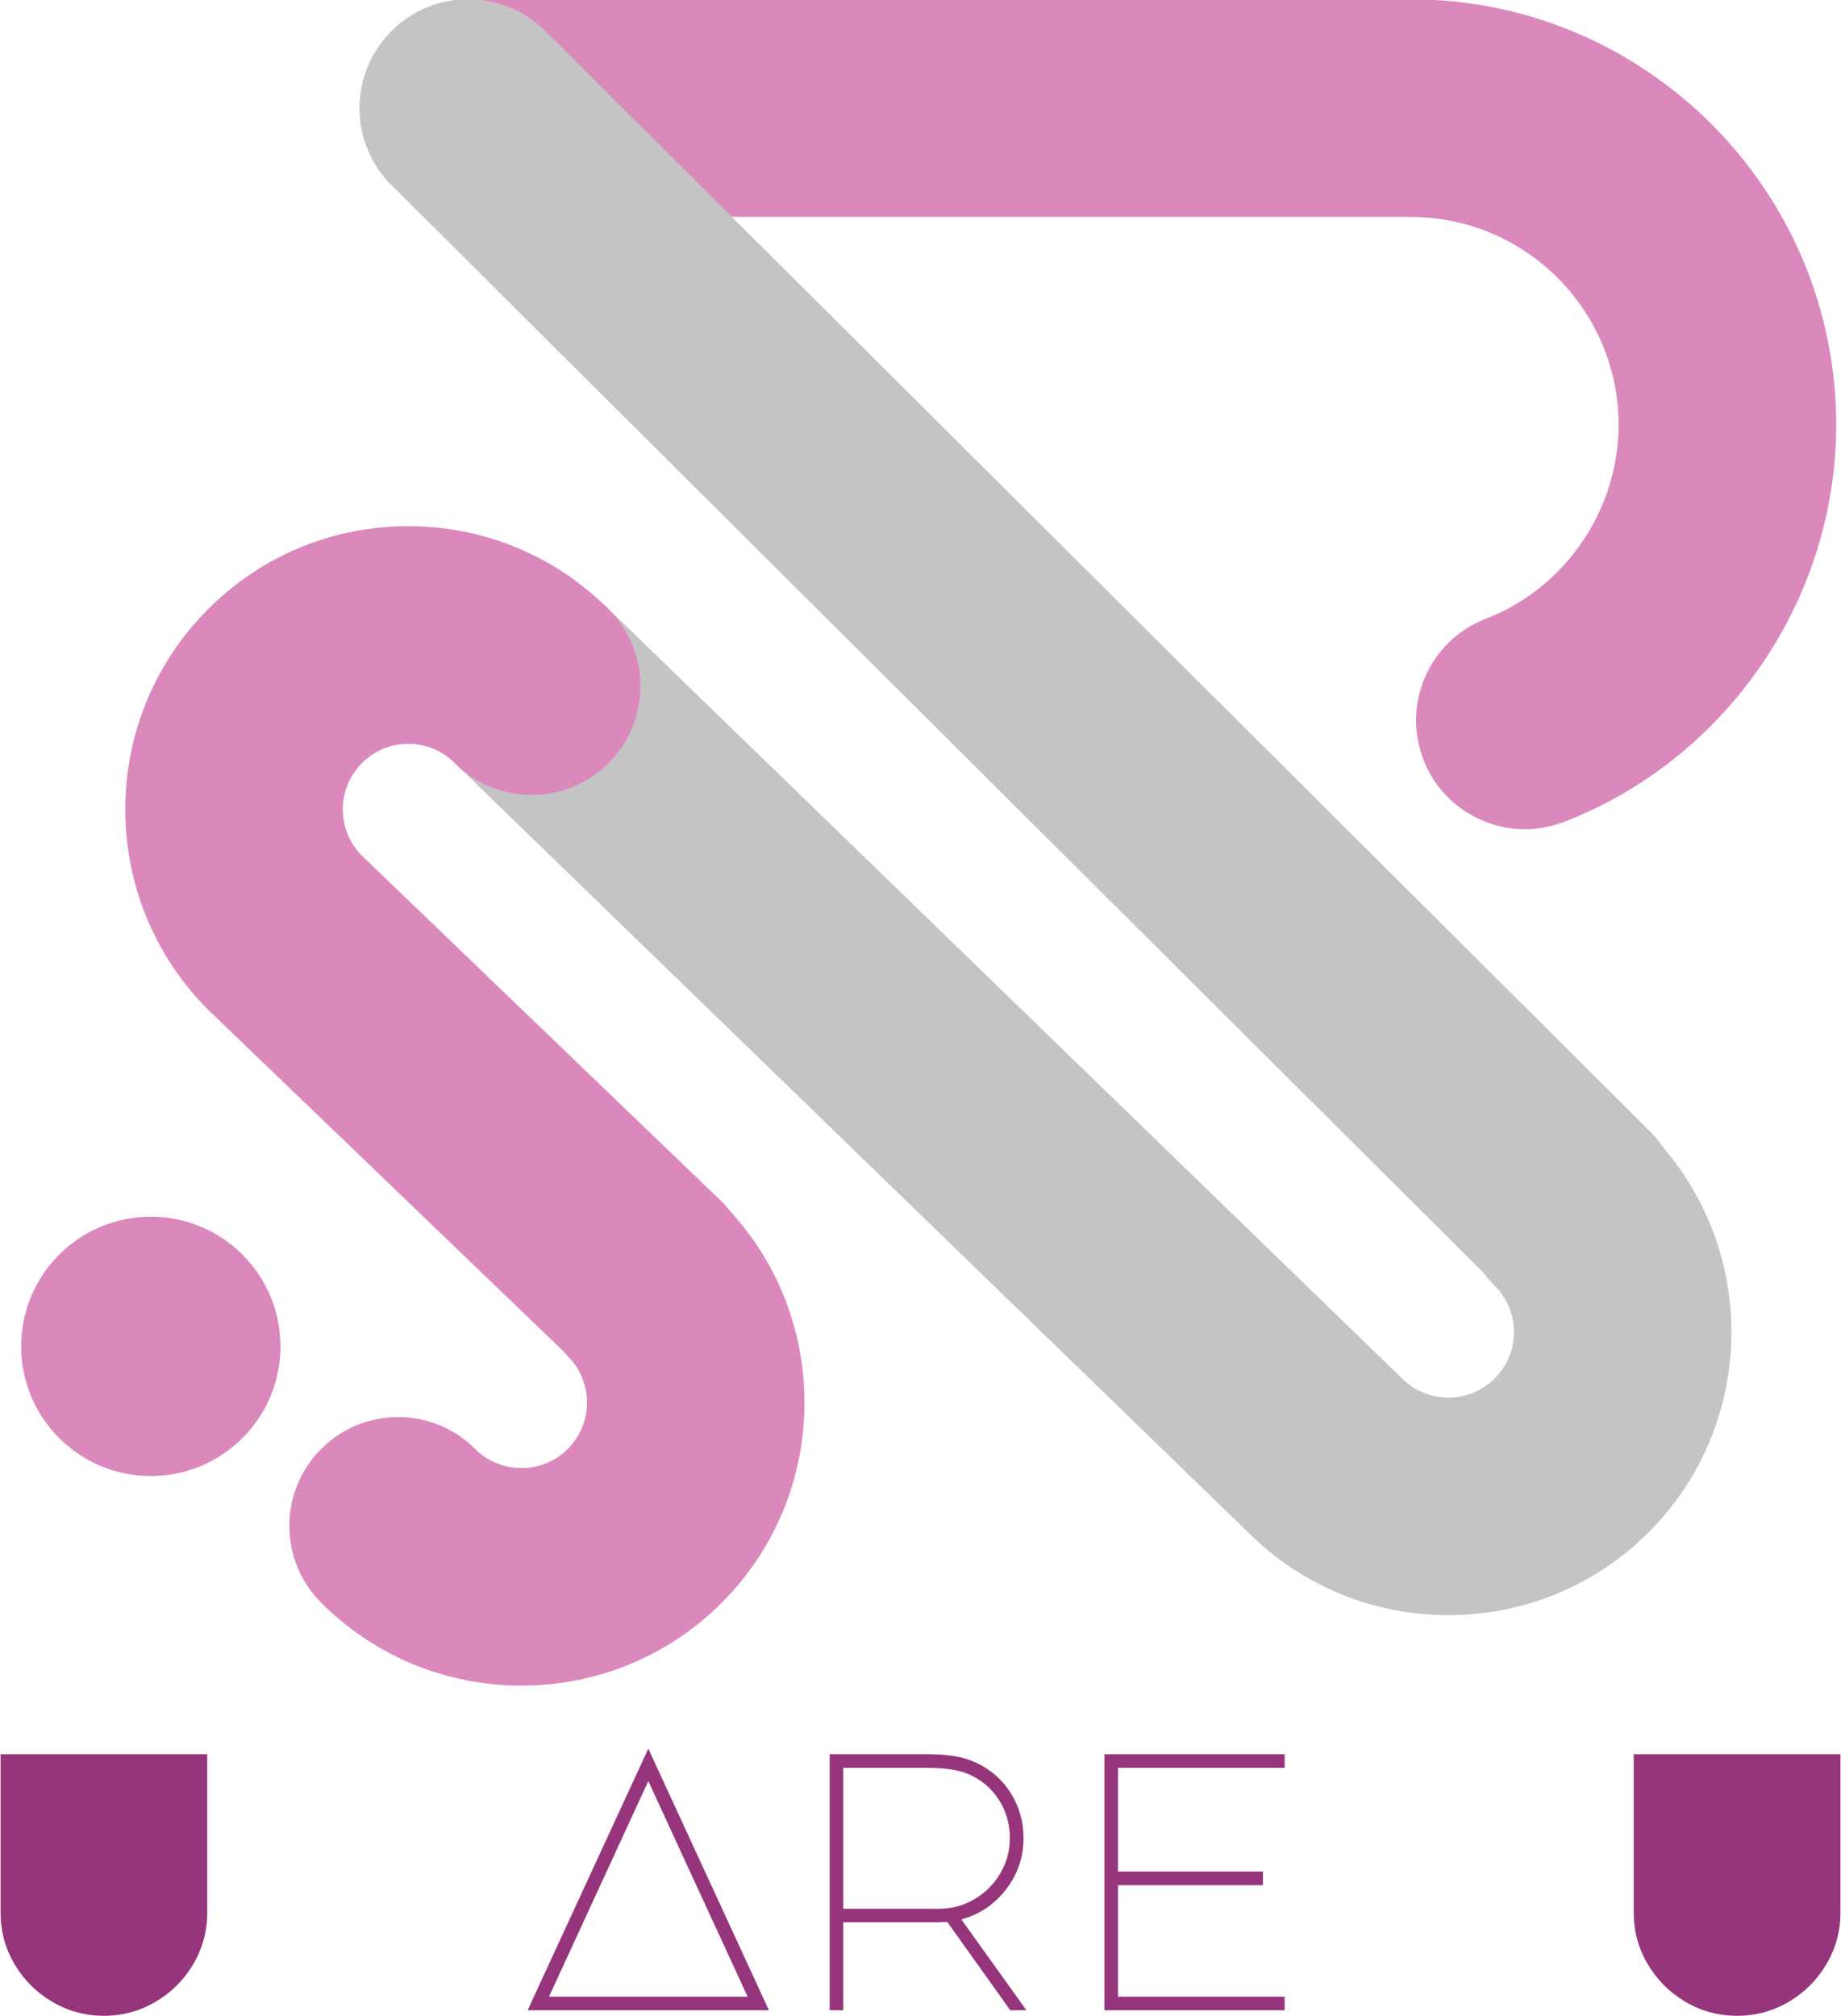
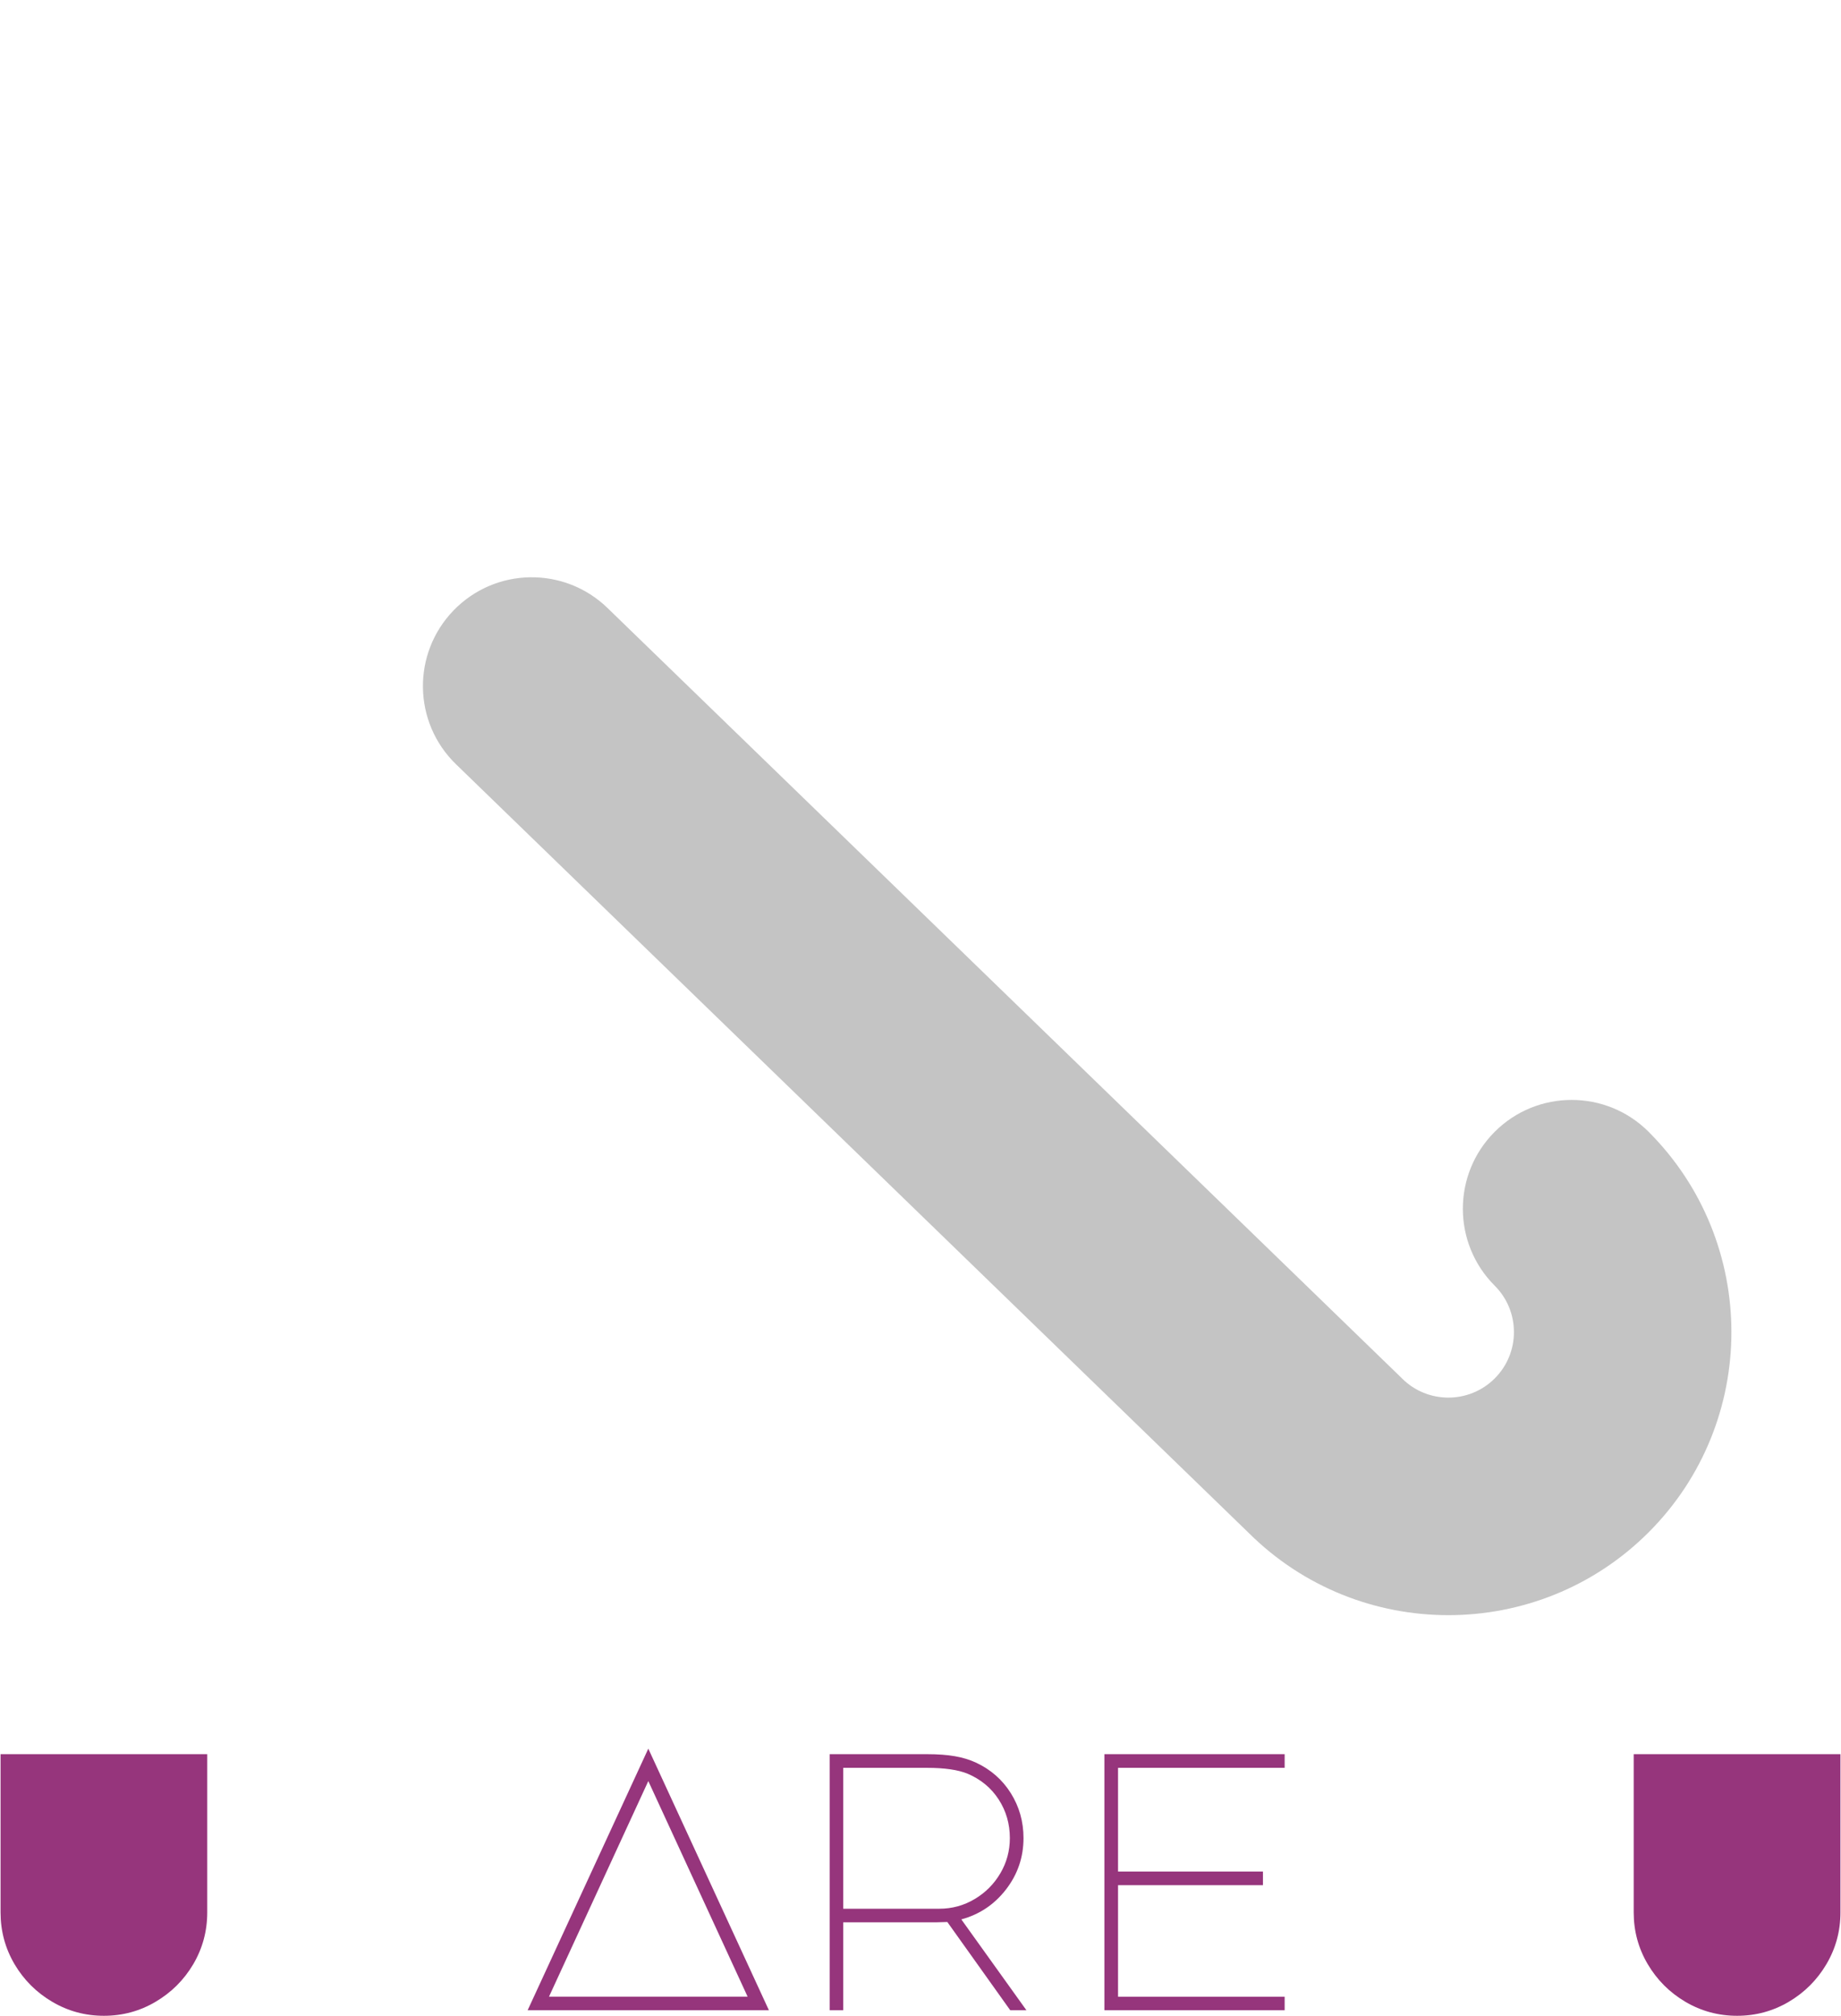
<svg xmlns="http://www.w3.org/2000/svg" width="137.019mm" height="149.998mm" viewBox="0 0 137.019 149.998" version="1.1" id="svg296">
  <defs id="defs293" />
  <g id="layer1" transform="translate(-36.359,-38.289)">
    <g transform="matrix(0.508,0,0,0.508,104.869,178.343)" id="text-logo-path-group">
      <g paint-order="stroke" id="g12">
        <g id="text-logo-path-0">
          <path style="opacity:1;fill:#96357c;fill-rule:nonzero;stroke:none;stroke-width:0;stroke-linecap:butt;stroke-linejoin:miter;stroke-miterlimit:4;stroke-dasharray:none;stroke-dashoffset:0" paint-order="stroke" transform="translate(-139.58,18.755)" d="m 19.94,0.81 q -4.1,0 -7.57,-2.05 Q 8.89,-3.29 6.84,-6.76 4.8,-10.24 4.8,-14.33 v 0 -23.18 h 30.28 v 23.18 q 0,4.09 -2.04,7.57 -2.05,3.47 -5.53,5.52 -3.47,2.05 -7.57,2.05 z M 99.7,-38.32 117.37,0 H 82.02 Z m 0,4.75 -14.55,31.58 h 29.1 z m 48.01,-2.7 q 3.24,1.51 5.1,4.47 1.86,2.97 1.86,6.58 v 0 q 0,4.2 -2.56,7.52 -2.56,3.31 -6.55,4.39 v 0 L 155.1,0 h -2.37 l -9.22,-12.93 -1.72,0.05 H 128.26 V 0 h -1.99 v -37.51 h 14.28 q 2.37,0 4.07,0.3 1.69,0.29 3.09,0.94 z m -19.45,21.4 h 14.07 q 2.8,0 5.17,-1.41 2.37,-1.4 3.77,-3.77 1.4,-2.37 1.4,-5.17 v 0 q 0,-3.13 -1.64,-5.66 -1.64,-2.53 -4.55,-3.77 v 0 q -2.11,-0.86 -5.93,-0.86 v 0 H 128.26 Z M 166.52,0 v -37.51 h 26.41 v 2 h -24.41 v 15.19 h 21.23 v 2 h -21.23 v 16.33 h 24.41 V 0 Z m 92.7,0.81 q -4.1,0 -7.58,-2.05 -3.47,-2.05 -5.52,-5.52 -2.05,-3.48 -2.05,-7.57 v 0 -23.18 h 30.29 v 23.18 q 0,4.09 -2.05,7.57 -2.05,3.47 -5.52,5.52 -3.48,2.05 -7.57,2.05 z" stroke-linecap="round" id="path9" />
        </g>
      </g>
    </g>
    <g transform="matrix(0.477,0,0,0.477,105.483,100.978)" id="logo-logo">
      <g paint-order="stroke" id="g35">
        <g transform="matrix(1.409,0,0,-1.409,26.401,-66.803)" id="g17">
-           <path style="opacity:1;fill:#db89bd;fill-rule:nonzero;stroke:none;stroke-width:1;stroke-linecap:butt;stroke-linejoin:miter;stroke-miterlimit:4;stroke-dasharray:none;stroke-dashoffset:0" paint-order="stroke" transform="translate(47.281,-45.941)" d="m 0,0 c -4.833,0 -9.395,2.93 -11.241,7.708 -2.4,6.208 0.686,13.185 6.894,15.584 8.803,3.404 14.718,12.035 14.718,21.477 0,12.69 -10.323,23.014 -23.013,23.014 h -104.341 c -6.656,0 -12.05,5.394 -12.05,12.05 0,6.654 5.394,12.049 12.05,12.049 h 104.341 c 25.977,0 47.113,-21.135 47.113,-47.113 C 34.471,25.445 22.363,7.781 4.342,0.814 2.914,0.262 1.444,0 0,0" stroke-linecap="round" id="path15" />
-         </g>
+           </g>
        <g transform="matrix(1.409,0,0,-1.409,14.381,-28.715)" id="g21">
-           <path style="opacity:1;fill:#c4c4c4;fill-rule:nonzero;stroke:none;stroke-width:1;stroke-linecap:butt;stroke-linejoin:miter;stroke-miterlimit:4;stroke-dasharray:none;stroke-dashoffset:0" paint-order="stroke" transform="translate(61.174,-72.967)" d="m 0,0 c -3.076,0 -6.15,1.169 -8.503,3.511 l -122.349,121.835 c -4.714,4.696 -4.731,12.325 -0.035,17.041 4.697,4.716 12.324,4.732 17.042,0.035 L 8.503,20.588 C 13.218,15.892 13.234,8.263 8.538,3.546 6.184,1.183 3.093,0 0,0" stroke-linecap="round" id="path19" />
-         </g>
+           </g>
        <g transform="matrix(1.409,0,0,-1.409,23.156,39.58)" id="g25">
          <path style="opacity:1;fill:#c4c4c4;fill-rule:nonzero;stroke:none;stroke-width:1;stroke-linecap:butt;stroke-linejoin:miter;stroke-miterlimit:4;stroke-dasharray:none;stroke-dashoffset:0" paint-order="stroke" transform="translate(41.106,-57.454)" d="m 0,0 c -7.998,0 -15.996,3.031 -22.1,9.097 l -87.793,85.11 c -4.777,4.632 -4.896,12.26 -0.263,17.038 4.633,4.778 12.259,4.897 17.039,0.264 L -5.265,26.341 c 0.045,-0.044 0.088,-0.087 0.133,-0.131 2.828,-2.83 7.435,-2.832 10.265,0 1.371,1.371 2.127,3.194 2.127,5.133 0,1.938 -0.756,3.761 -2.127,5.132 -4.705,4.706 -4.705,12.335 0,17.041 4.707,4.705 12.335,4.705 17.041,0 C 34.4,41.29 34.4,21.395 22.174,9.169 16.062,3.056 8.031,0 0,0" stroke-linecap="round" id="path23" />
        </g>
        <g transform="matrix(1.409,0,0,-1.409,-72.379,41.094)" id="g29">
-           <path style="opacity:1;fill:#db89bd;fill-rule:nonzero;stroke:none;stroke-width:1;stroke-linecap:butt;stroke-linejoin:miter;stroke-miterlimit:4;stroke-dasharray:none;stroke-dashoffset:0" paint-order="stroke" transform="translate(29.435,-11.713)" d="m 0,0 c -0.334,0.421 -0.688,0.832 -1.087,1.215 l -39.809,38.257 c -2.765,2.835 -2.744,7.392 0.065,10.2 1.371,1.371 3.193,2.126 5.133,2.126 1.938,0 3.761,-0.755 5.132,-2.125 4.703,-4.707 12.334,-4.707 17.04,-0.002 4.706,4.706 4.707,12.335 10e-4,17.041 -5.922,5.924 -13.797,9.185 -22.173,9.185 -8.376,0 -16.252,-3.261 -22.174,-9.184 -12.227,-12.227 -12.227,-32.121 0,-44.347 0.057,-0.056 0.114,-0.112 0.172,-0.167 l 39.148,-37.622 c 0.169,-0.192 0.332,-0.388 0.515,-0.571 2.83,-2.83 2.83,-7.434 0,-10.264 -2.828,-2.831 -7.437,-2.831 -10.266,0 -4.707,4.704 -12.334,4.704 -17.041,0 -4.706,-4.706 -4.706,-12.336 0,-17.041 6.114,-6.114 14.143,-9.171 22.174,-9.171 8.03,0 16.062,3.057 22.175,9.172 C 10.887,-31.414 11.217,-12.29 0,0" stroke-linecap="round" id="path27" />
-         </g>
+           </g>
        <g transform="matrix(1.409,0,0,-1.409,-121.382,78.6)" id="g33">
-           <path style="opacity:1;fill:#db89bd;fill-rule:nonzero;stroke:none;stroke-width:1;stroke-linecap:butt;stroke-linejoin:miter;stroke-miterlimit:4;stroke-dasharray:none;stroke-dashoffset:0" paint-order="stroke" transform="translate(14.357)" d="m 0,0 c 0,-7.929 -6.428,-14.357 -14.357,-14.357 -7.93,0 -14.358,6.428 -14.358,14.357 0,7.929 6.428,14.357 14.358,14.357 C -6.428,14.357 0,7.929 0,0" stroke-linecap="round" id="path31" />
-         </g>
+           </g>
      </g>
    </g>
  </g>
</svg>